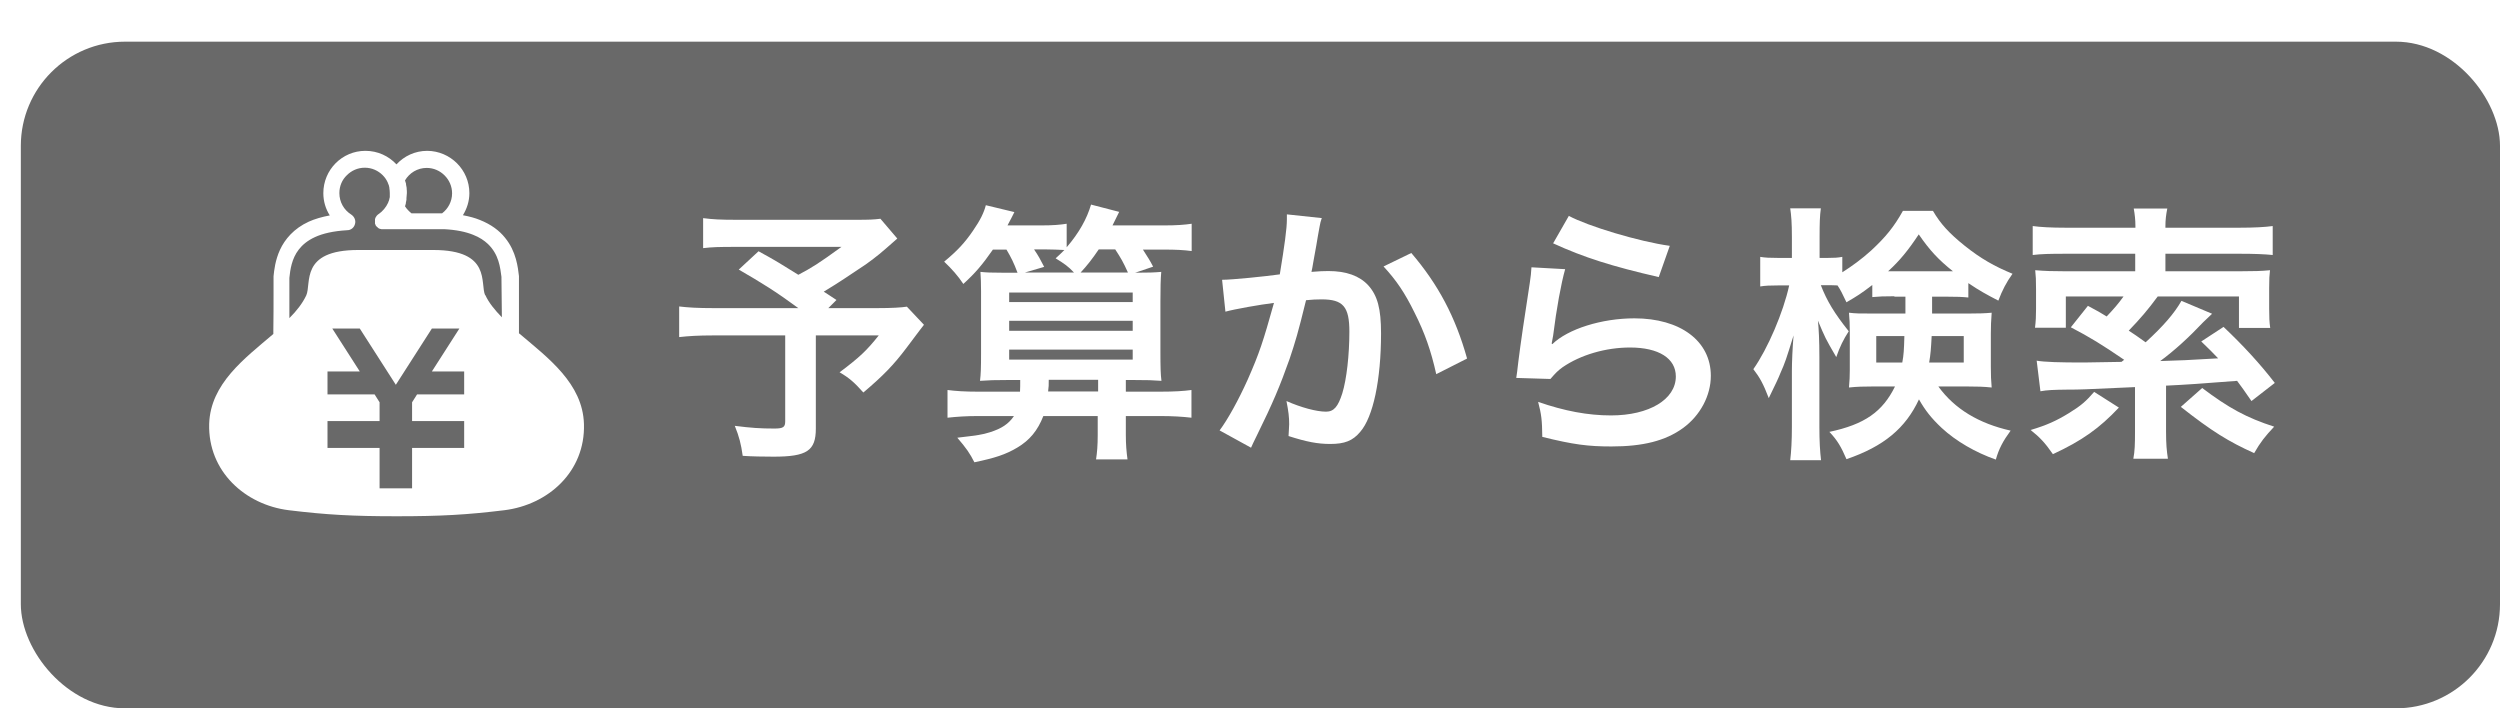
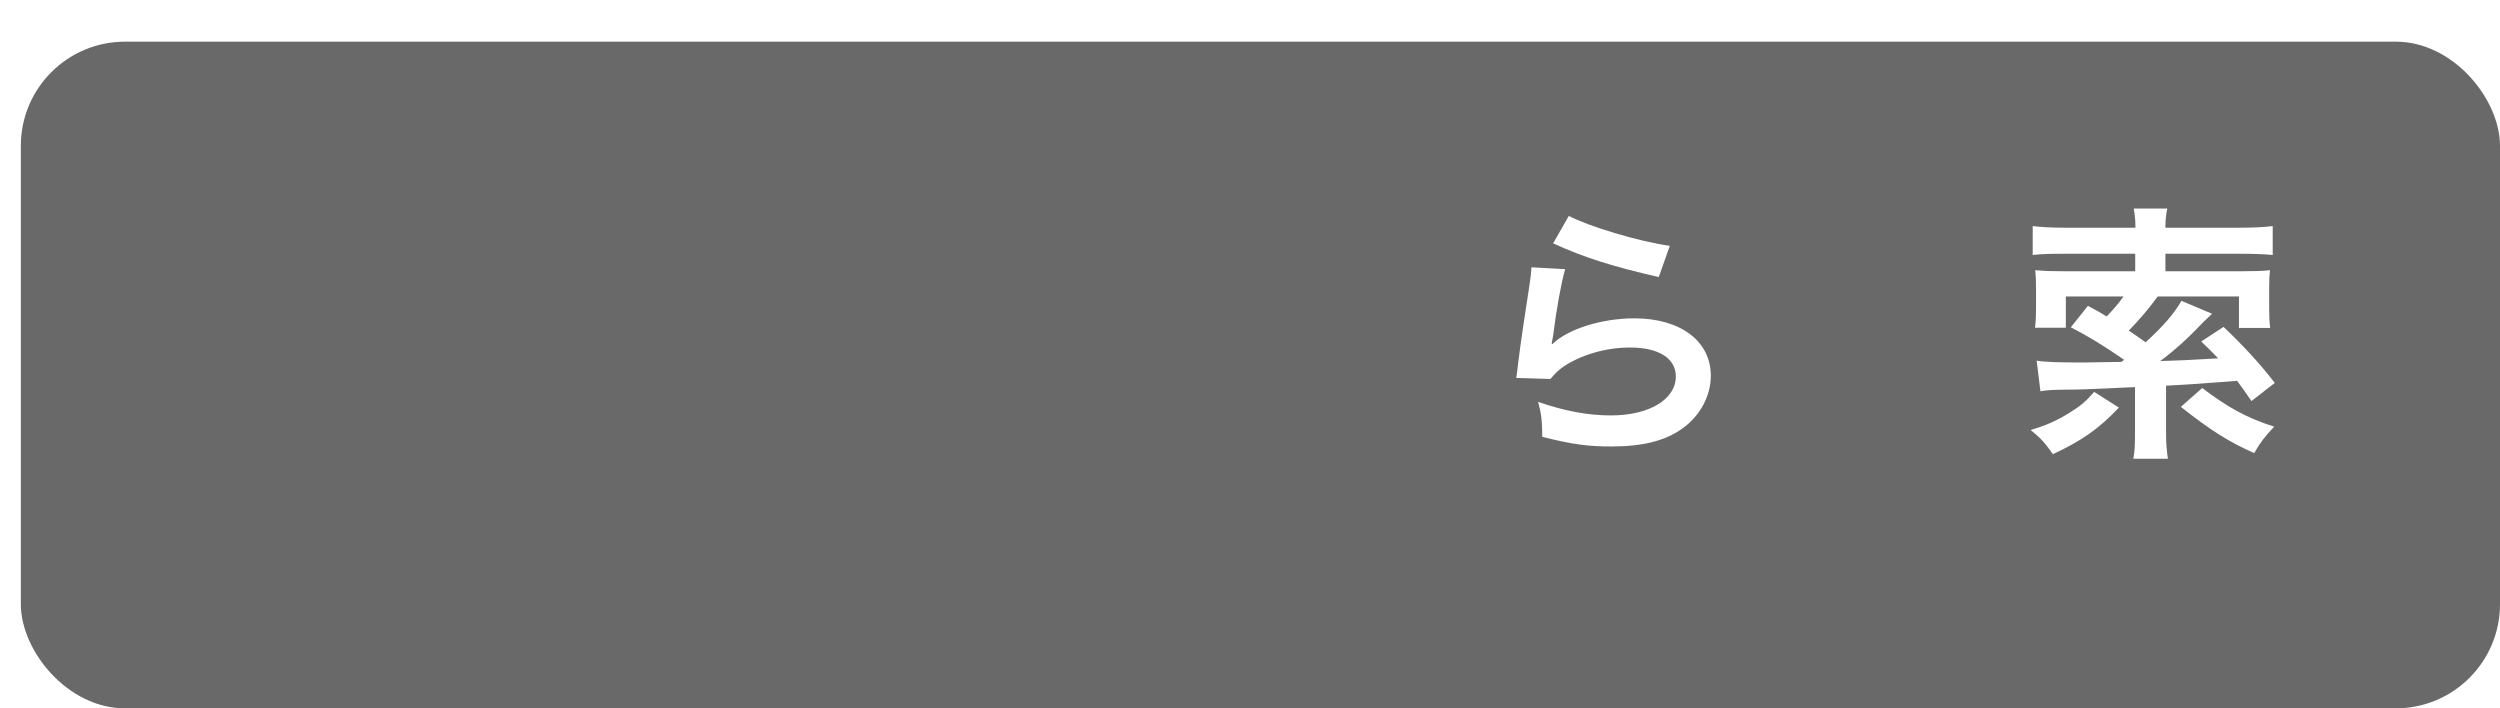
<svg xmlns="http://www.w3.org/2000/svg" id="_レイヤー_2" data-name="レイヤー 2" viewBox="0 0 120 34">
  <defs>
    <style>
      .cls-1 {
        filter: url(#drop-shadow-1);
      }

      .cls-1, .cls-2, .cls-3 {
        stroke-width: 0px;
      }

      .cls-1, .cls-3 {
        fill: #696969;
      }

      .cls-2 {
        fill: #fff;
      }
    </style>
    <filter id="drop-shadow-1" filterUnits="userSpaceOnUse">
      <feOffset dx="1" dy="2" />
      <feGaussianBlur result="blur" stdDeviation="0" />
      <feFlood flood-color="#353535" flood-opacity="1" />
      <feComposite in2="blur" operator="in" />
      <feComposite in="SourceGraphic" />
    </filter>
  </defs>
  <g id="_レイヤー_1-2" data-name="レイヤー 1">
    <rect class="cls-1" width="119" height="32" rx="5" ry="5" />
    <g>
      <g>
-         <path class="cls-2" d="m43.07,11.45c-.87.77-.95.83-1.51,1.24-.79.53-1.34.9-2.02,1.31.29.18.3.2.61.4l-.39.39h2.33c.75,0,1.17-.03,1.44-.07l.82.87s-.3.38-.84,1.11c-.61.81-1.11,1.33-2.07,2.14-.42-.47-.66-.69-1.14-.97.96-.72,1.3-1.04,1.88-1.77h-3.02v4.47c0,1.07-.43,1.35-2.03,1.35-.43,0-1.08-.01-1.48-.04-.08-.57-.17-.92-.38-1.44.78.1,1.23.13,1.9.13.43,0,.52-.07.52-.35v-4.12h-3.45c-.73,0-1.18.03-1.64.08v-1.47c.42.05.86.08,1.7.08h4.02c-1.1-.81-1.77-1.22-2.86-1.85l.95-.88c.86.47,1.14.65,1.91,1.13.66-.35.94-.52,2.07-1.34h-5.07c-.83,0-1.13.01-1.57.06v-1.44c.46.06.84.08,1.6.08h5.79c.57,0,.81-.01,1.12-.05l.81.95Z" />
-         <path class="cls-2" d="m47.66,11.98c-.51.73-.84,1.12-1.42,1.65-.25-.38-.56-.73-.92-1.07.64-.53.99-.91,1.38-1.48.36-.52.53-.88.62-1.23l1.37.33c-.04.08-.14.29-.33.64h1.62c.56,0,.91-.03,1.22-.08v1.13c.6-.7.97-1.37,1.17-2.05l1.35.35q-.13.26-.32.65h2.47c.61,0,.99-.03,1.33-.08v1.31c-.38-.05-.75-.07-1.33-.07h-1.01c.27.43.32.49.49.82l-.86.29c.66,0,.91-.01,1.25-.04-.03.35-.04.75-.04,1.42v2.43c0,.73.01,1.08.05,1.38-.42-.03-.66-.04-1.38-.04h-.33v.56h1.64c.7,0,1.14-.03,1.51-.08v1.33c-.43-.05-.9-.08-1.51-.08h-1.64v.91c0,.47.03.79.08,1.17h-1.51c.05-.33.08-.66.08-1.17v-.91h-2.61c-.27.69-.65,1.16-1.26,1.52-.56.33-1.05.49-2.05.7-.21-.42-.39-.68-.82-1.18,1.01-.12,1.17-.14,1.56-.26.57-.18.9-.4,1.16-.78h-1.72c-.57,0-1.01.03-1.47.08v-1.33c.39.05.82.08,1.47.08h2.01c.01-.21.01-.3.01-.56h-.55c-.7,0-.95.01-1.38.04.04-.32.05-.64.05-1.3v-2.99c0-.39-.01-.64-.03-.94.29.03.49.04,1.04.04h.74c-.18-.48-.3-.72-.53-1.11h-.68Zm.78,2.52h5.93v-.46h-5.93v.46Zm0,1.38h5.93v-.48h-5.93v.48Zm0,1.38h5.93v-.48h-5.93v.48Zm1.2-5.28c.21.31.29.46.48.83l-.92.27h2.35c-.27-.29-.47-.43-.88-.68.19-.18.26-.23.42-.4-.26-.01-.58-.03-.96-.03h-.48Zm3.07,6.81v-.56h-2.37c0,.25,0,.33-.03.56h2.39Zm1.43-5.71c-.23-.51-.33-.68-.61-1.11h-.79c-.31.46-.57.79-.87,1.11h2.28Z" />
-         <path class="cls-2" d="m63.44,10.48c-.04.12-.08.26-.1.4-.03.17-.04.23-.08.44q-.04.27-.22,1.25c-.05.29-.05.31-.09.48.38-.03.56-.04.81-.04.86,0,1.5.23,1.92.69.44.49.61,1.12.61,2.3,0,2.24-.38,4.02-1,4.73-.36.43-.75.58-1.44.58-.6,0-1.13-.1-2-.38.01-.26.03-.44.03-.57,0-.34-.03-.6-.13-1.11.7.31,1.44.51,1.9.51.38,0,.58-.25.78-.88.21-.68.34-1.86.34-2.96,0-1.2-.3-1.55-1.33-1.55-.26,0-.46.01-.75.04-.39,1.59-.51,1.98-.79,2.82-.46,1.3-.81,2.13-1.56,3.65q-.06.13-.19.39c-.04.08-.04.09-.1.22l-1.51-.83c.39-.52.91-1.46,1.35-2.44.56-1.27.74-1.82,1.26-3.68-.66.08-1.9.3-2.33.42l-.16-1.53c.48,0,2.05-.16,2.77-.26.23-1.4.34-2.2.34-2.63v-.25l1.69.18Zm4.3,1.66c1.3,1.52,2.12,3.07,2.68,5.07l-1.48.75c-.25-1.12-.55-1.98-1.04-2.95-.47-.96-.88-1.56-1.49-2.22l1.34-.65Z" />
        <path class="cls-2" d="m75.13,12.91c-.2.71-.42,1.92-.58,3.2q-.03.18-.07.38l.03.03c.75-.73,2.37-1.24,3.94-1.24,2.21,0,3.67,1.09,3.67,2.76,0,.95-.51,1.91-1.34,2.51-.84.61-1.92.88-3.43.88-1.12,0-1.83-.09-3.32-.46-.01-.81-.04-1.07-.2-1.68,1.27.44,2.39.65,3.5.65,1.83,0,3.11-.77,3.11-1.87,0-.87-.82-1.39-2.2-1.39-1.16,0-2.37.35-3.24.95-.23.17-.31.25-.58.56l-1.64-.05c.04-.23.04-.29.1-.78.1-.81.31-2.25.55-3.78.05-.31.06-.47.08-.75l1.62.09Zm.17-2.55c.9.49,3.38,1.24,4.85,1.44l-.53,1.5c-2.22-.51-3.59-.94-5.07-1.62l.75-1.31Z" />
-         <path class="cls-2" d="m90.92,14.22c-.52,0-.7.01-1.05.04v-.58c-.56.43-.73.53-1.24.83-.22-.46-.27-.57-.43-.81-.21-.01-.3-.01-.46-.01h-.34c.29.75.65,1.35,1.34,2.21-.26.4-.43.75-.6,1.24-.53-.91-.53-.92-.88-1.75.04.39.07.96.07,1.73v3.37c0,.69.03,1.18.08,1.6h-1.48c.05-.42.08-.94.08-1.6v-2.69c0-.43.03-1.08.08-1.7-.36,1.16-.4,1.29-.64,1.83-.05.14-.23.53-.55,1.18-.26-.68-.43-.99-.74-1.39.69-.98,1.44-2.73,1.72-4.02h-.52c-.39,0-.64.01-.87.05v-1.42c.25.04.46.05.87.05h.65v-1.01c0-.68-.03-1.03-.08-1.37h1.47c-.05.36-.06.73-.06,1.35v1.03h.39c.31,0,.48-.01.7-.05v.74c.47-.3.94-.64,1.39-1.05.69-.64,1.09-1.13,1.52-1.9h1.44c.36.62.78,1.08,1.53,1.68.75.6,1.43.99,2.29,1.34-.3.42-.49.79-.68,1.29-.56-.29-.91-.48-1.44-.84v.69c-.3-.03-.53-.04-1.05-.04h-.69v.81h1.72c.53,0,.81-.01,1.14-.04-.03.39-.04.66-.04,1v1.6c0,.44.01.62.04.99-.38-.04-.69-.05-1.22-.05h-1.34c.78,1.08,1.95,1.78,3.47,2.12-.36.49-.57.88-.71,1.39-.97-.34-1.91-.88-2.6-1.52-.49-.46-.79-.84-1.09-1.37-.64,1.38-1.69,2.26-3.48,2.87-.25-.58-.43-.9-.82-1.31,1.69-.36,2.55-.96,3.15-2.18h-1.01c-.51,0-.82.01-1.2.05.03-.34.04-.53.04-.83v-1.86c0-.36-.01-.57-.04-.9.34.04.48.04,1.12.04h1.59v-.81h-.52Zm-.86,1.91v1.27h1.25c.07-.39.08-.57.1-1.27h-1.35Zm3.37-3.11h.31c-.7-.56-1.11-1-1.64-1.77-.51.77-.91,1.26-1.47,1.77h2.79Zm-.71,3.11c-.03.58-.05.87-.12,1.27h1.66v-1.27h-1.55Z" />
        <path class="cls-2" d="m101.71,19.56c-.94,1-1.77,1.59-3.17,2.24-.38-.55-.64-.82-1.07-1.16.77-.23,1.24-.44,1.87-.83.55-.34.79-.55,1.18-1l1.18.75Zm-3.97-2.25c.4.07,1.13.09,2.28.09q.31,0,1.81-.03.06-.05.13-.1c-1.07-.73-1.64-1.08-2.56-1.56l.82-1.03c.44.23.62.34.9.51.36-.38.55-.6.81-.96h-2.77v1.5h-1.48c.04-.31.05-.57.05-.9v-.94c0-.47-.01-.64-.04-.92.48.04.84.05,1.38.05h3.42v-.84h-3.35c-.75,0-1.16.01-1.57.06v-1.39c.36.05.88.08,1.59.08h3.34v-.08c0-.29-.03-.56-.08-.84h1.61c-.06.29-.09.55-.09.84v.08h3.55c.71,0,1.24-.03,1.6-.08v1.39c-.38-.04-.9-.06-1.57-.06h-3.58v.84h3.63c.61,0,1-.01,1.39-.05-.03.27-.04.4-.04.86v.99c0,.38.01.65.05.92h-1.5v-1.51h-3.9c-.47.64-.84,1.07-1.39,1.64.31.21.4.26.81.56.86-.79,1.37-1.38,1.72-1.99l1.47.62c-.13.12-.23.22-.42.4-.71.75-1.39,1.37-2.07,1.87,1.01-.03,1.25-.04,2.78-.13-.26-.27-.4-.42-.81-.81l1.07-.7c.95.9,1.75,1.77,2.46,2.69l-1.12.87c-.35-.51-.48-.69-.69-.97q-2.25.18-3.41.23v2.2c0,.61.03.92.09,1.31h-1.66c.07-.38.08-.69.08-1.31v-2.13c-2.61.12-2.63.12-3.19.12-.78.01-1.01.02-1.35.08l-.18-1.47Zm7.96,1.31c1.27.96,2.13,1.43,3.46,1.86-.44.47-.65.73-.96,1.27-1.22-.55-2.02-1.04-3.52-2.22l1.03-.91Z" />
      </g>
      <g>
-         <path class="cls-2" d="m24.91,16c0-.39,0-.85,0-1.27,0-.37,0-.73,0-.99,0-.13,0-.24,0-.32,0-.04,0-.07,0-.1v-.03s0-.02,0-.04h0c-.05-.4-.12-1.17-.67-1.84-.27-.34-.67-.64-1.2-.85-.24-.1-.51-.17-.82-.23.19-.31.31-.67.31-1.06,0-1.12-.91-2.02-2.02-2.03-.59,0-1.11.25-1.48.65-.37-.4-.9-.65-1.49-.65-1.12,0-2.02.91-2.02,2.03,0,.39.11.76.31,1.07-.38.07-.72.17-1.01.3-.72.33-1.15.85-1.38,1.35-.23.5-.28.98-.31,1.27h0s0,.03,0,.05c0,.09,0,.35,0,.71,0,.54,0,1.28-.01,1.88,0,.04,0,.09,0,.13-1.37,1.17-3.02,2.38-3.08,4.32-.06,2.28,1.73,3.88,3.82,4.14,1.81.22,3.06.29,5.18.29s3.37-.07,5.17-.29c2.1-.26,3.89-1.85,3.82-4.14-.06-1.94-1.71-3.16-3.09-4.33Zm-.83-2.67h0s0,0,0,0h0Zm-4.6-3.59c.01-.05.02-.1.03-.15h0s0-.02,0-.02c0-.02,0-.04,0-.06h0c0-.08.02-.16.02-.24,0-.07,0-.14-.01-.21h0s0,0,0,0v-.04c-.01-.05-.02-.11-.03-.16h0s0-.02,0-.02v-.02c-.02-.05-.03-.11-.05-.16t0,0h0c.21-.36.6-.6,1.04-.6.34,0,.64.14.86.36.22.22.36.52.36.86,0,.39-.19.74-.48.96-.08,0-.16,0-.25,0h-1.22c-.12-.1-.23-.21-.31-.34,0-.02.01-.03.02-.05,0,0,0,0,0,0,0-.03.01-.05.02-.08,0,0,0,0,0,0h0Zm3.81,4.44c-.26-.57.32-2.18-2.49-2.18h-1.63s-.04,0-.18,0h-1.8c-2.81,0-2.23,1.61-2.49,2.18-.18.38-.46.74-.81,1.09,0-.27,0-.55,0-.81,0-.31,0-.6,0-.8,0-.1,0-.19,0-.25,0-.03,0-.05,0-.07h0c.04-.39.11-.92.45-1.36.17-.22.41-.43.78-.6.37-.17.87-.29,1.55-.33.18,0,.33-.13.37-.3.05-.17-.03-.35-.18-.45-.35-.22-.57-.6-.57-1.03,0-.34.13-.64.36-.86.22-.22.52-.36.86-.36.34,0,.64.14.86.36.11.11.19.23.25.37h0s0,.03.01.03c.03.06.05.13.06.2h0s0,.01,0,.01c0,0,0,0,0,.01.01.08.02.15.02.23,0,.04,0,.09,0,.14v.05s0,0,0,0c0,.03-.01.06-.02.09h0s-.01.05-.01.05c0,.03-.02.05-.03.08l-.02.06c-.1.22-.26.41-.46.55,0,0,0,0,0,0-.02,0-.03.02-.04.03,0,0-.02.01-.02.02-.01,0-.02.02-.03.03,0,0-.02.02-.02.03,0,.01-.01.02-.02.03,0,.01-.01.02-.02.03,0,.01,0,.02-.01.03,0,.01,0,.03-.01.04,0,0,0,.02,0,.03,0,.02,0,.03,0,.05h0s0,.02,0,.03c0,.02,0,.03,0,.05,0,.01,0,.02,0,.04,0,.01,0,.03.01.04,0,.01.01.03.02.04,0,0,0,.02.01.03,0,0,0,0,0,0,0,.01.02.02.03.03,0,0,.01.02.02.03,0,0,.02.01.03.02.01,0,.02.02.03.03,0,0,.02.01.03.02.01,0,.02.01.04.02.01,0,.02,0,.04.01.01,0,.03,0,.04.01.01,0,.02,0,.03,0,.02,0,.03,0,.05,0,0,0,0,0,0,0h2.59c.12,0,.23,0,.34,0,.6.03,1.05.13,1.4.27.31.12.54.28.71.44.26.25.41.53.5.81.09.28.12.55.15.77,0,0,0,.03,0,.06,0,.25.01,1.08.02,1.88-.34-.35-.63-.7-.8-1.08Z" />
        <polygon class="cls-3" points="22.28 18.93 20.02 18.93 19.78 19.31 19.78 20.21 22.28 20.21 22.28 20.21 22.28 21.31 22.28 21.5 19.78 21.5 19.78 23.44 18.22 23.44 18.22 21.5 15.72 21.5 15.72 21.31 15.72 20.21 15.72 20.21 18.22 20.21 18.22 19.31 17.98 18.93 15.72 18.93 15.72 17.83 17.27 17.83 15.95 15.77 17.27 15.77 19 18.47 20.73 15.77 22.05 15.77 20.73 17.83 22.28 17.83 22.28 18.93" />
      </g>
    </g>
  </g>
</svg>